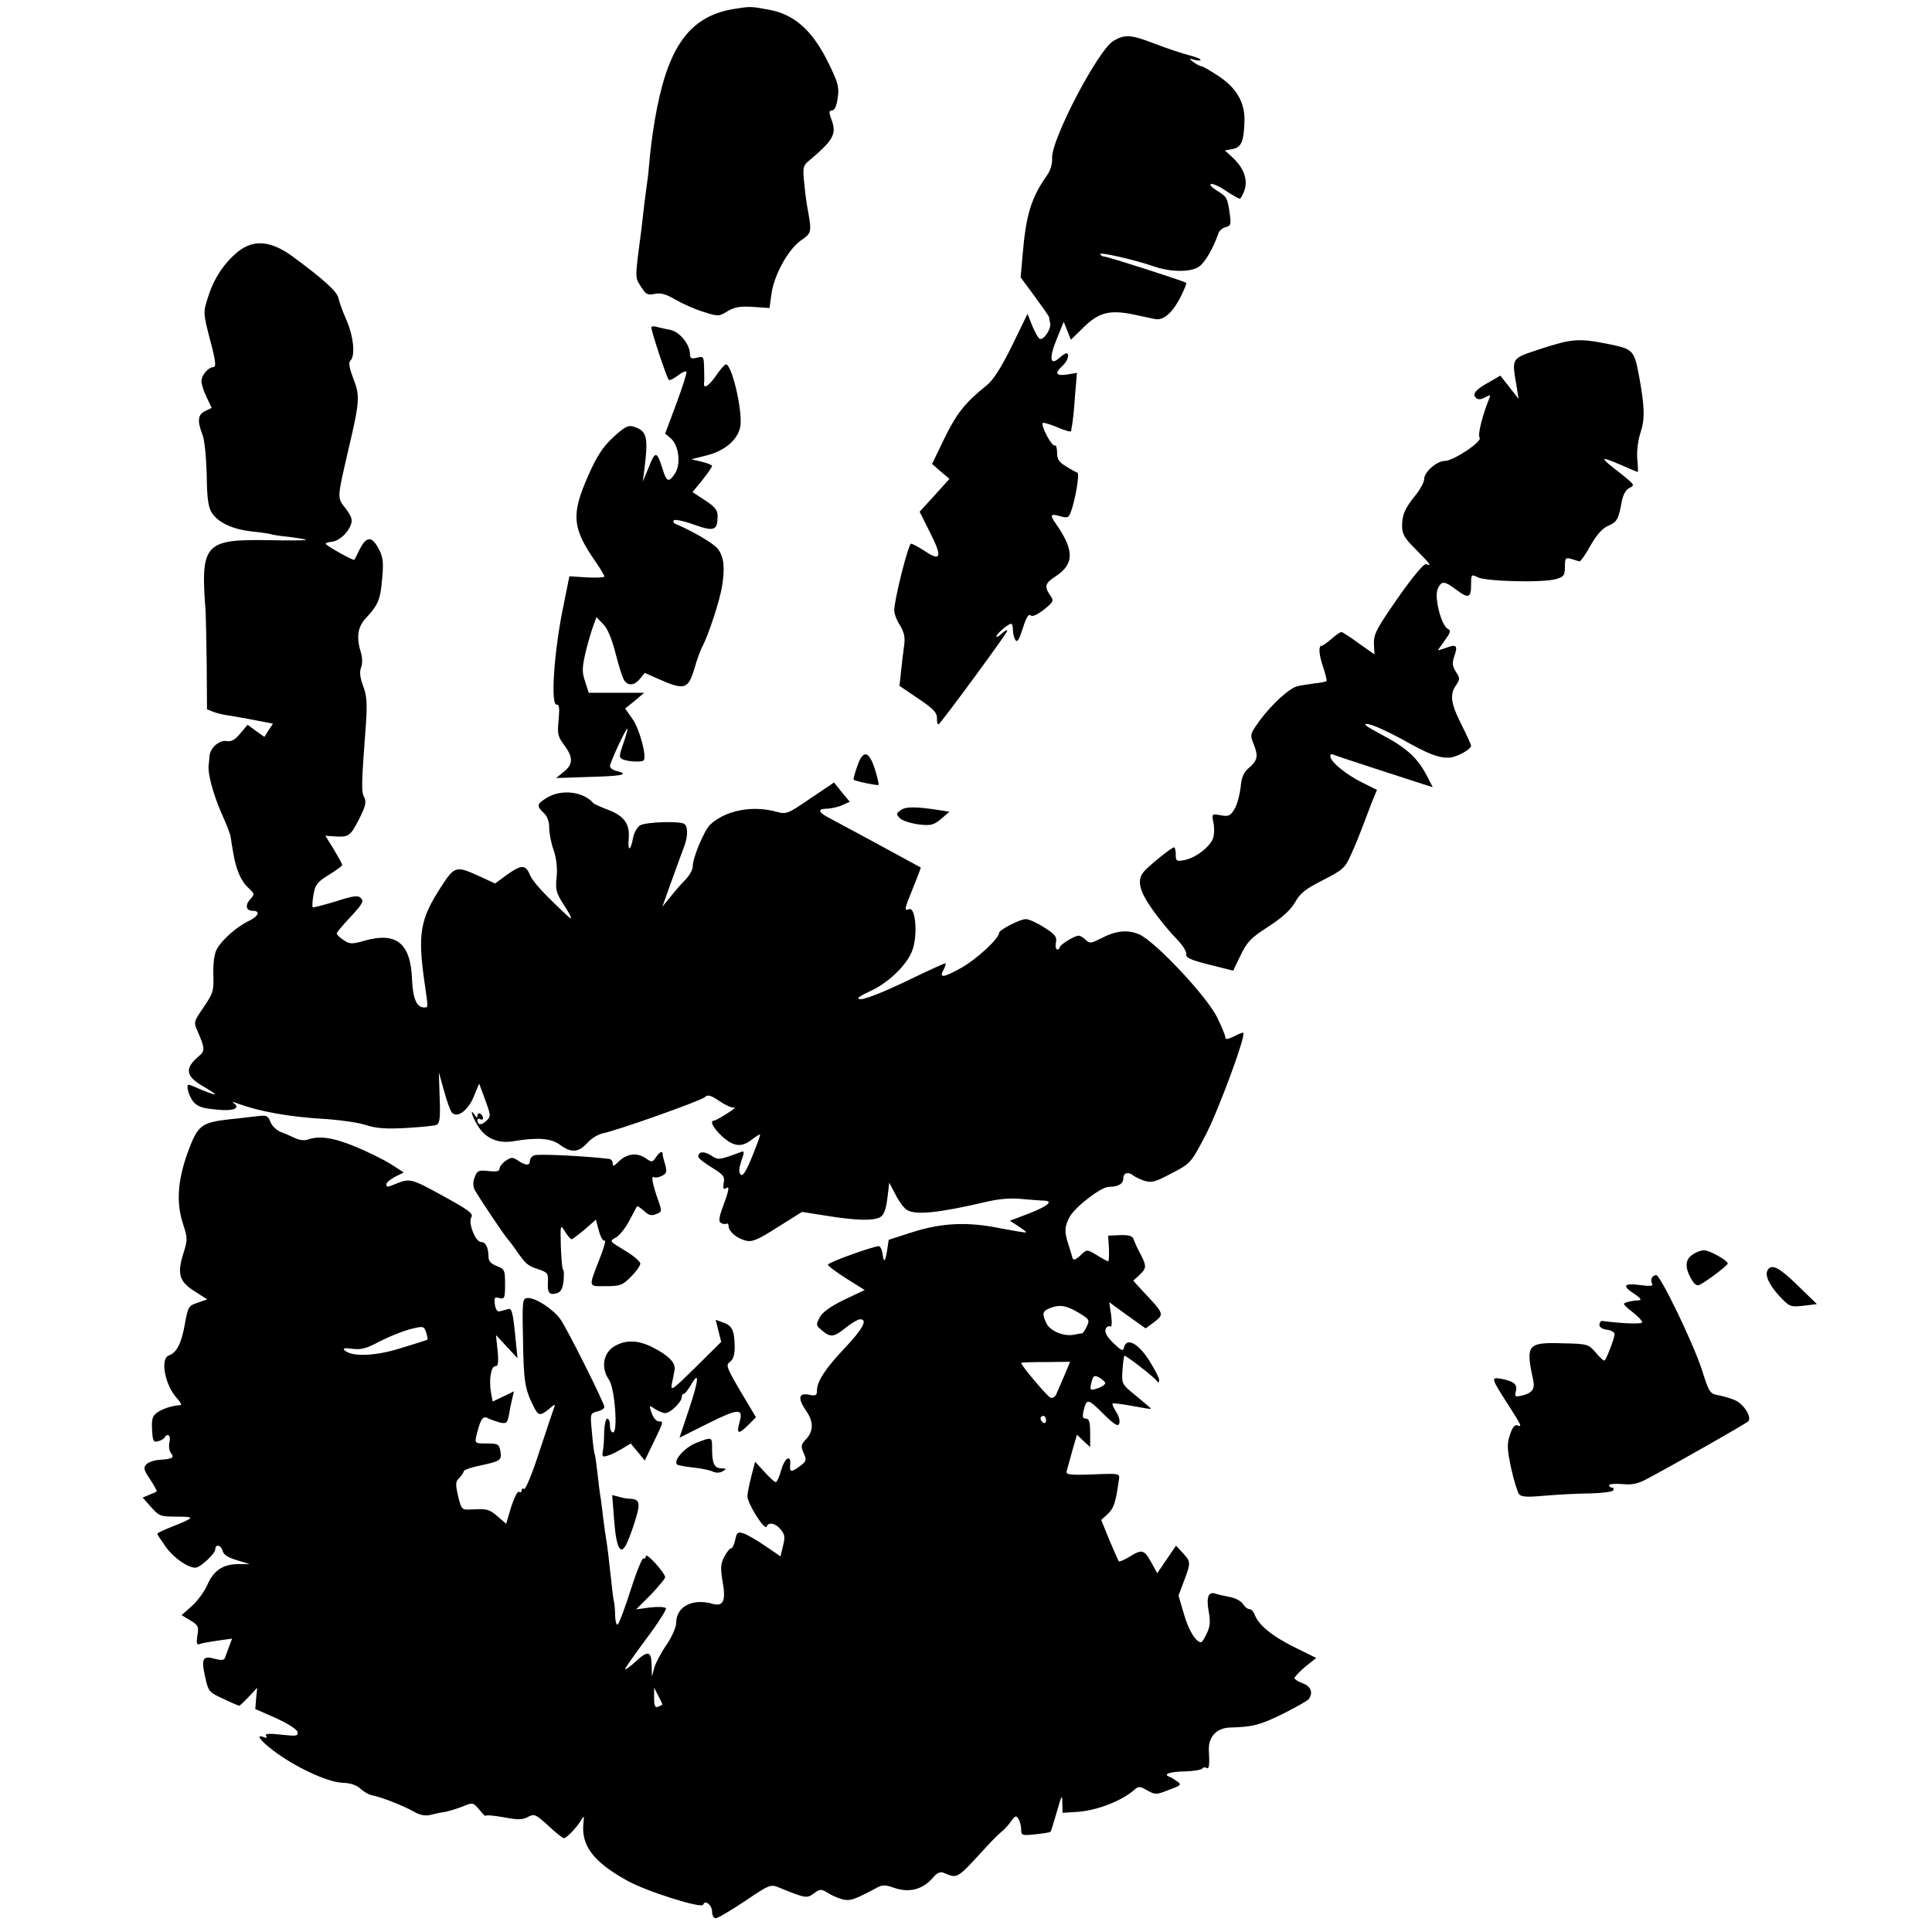
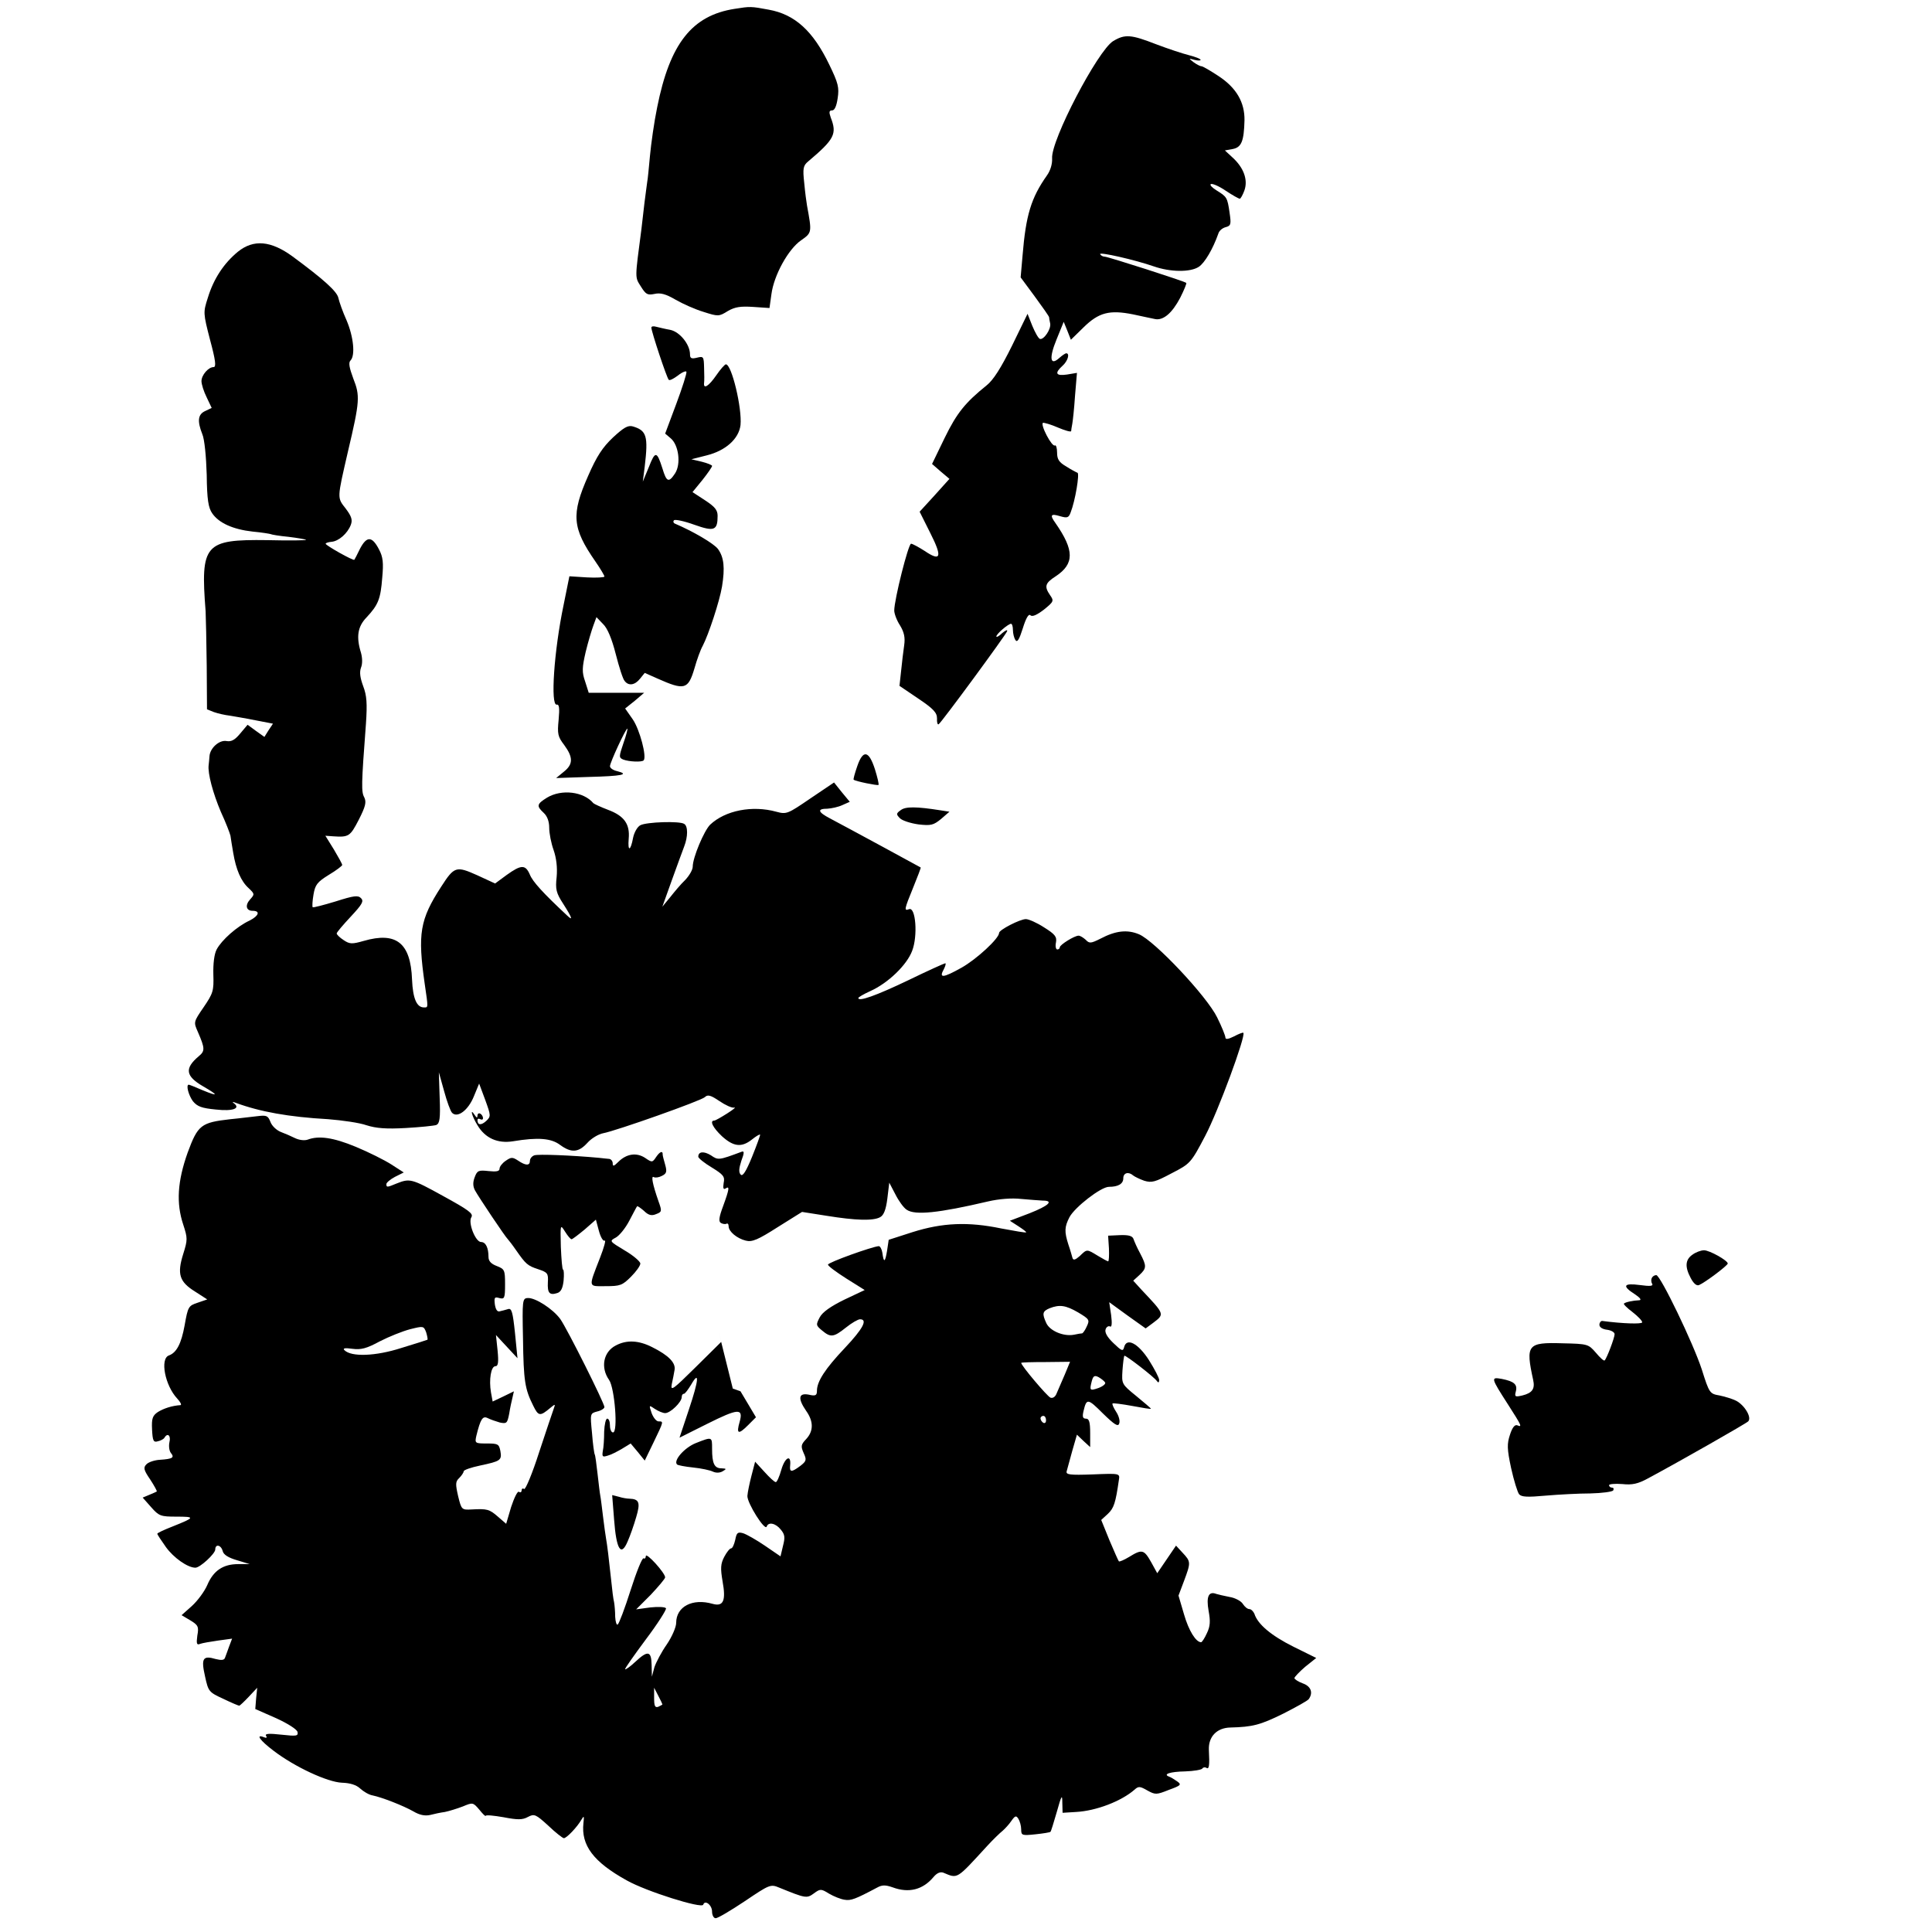
<svg xmlns="http://www.w3.org/2000/svg" version="1.0" width="700pt" height="700pt" viewBox="0 0 700 700" preserveAspectRatio="xMidYMid meet">
  <g transform="translate(0,700) scale(0.1,-0.1)" fill="#000000" stroke="none">
    <path d="M2662 6968 c-155 -24 -235 -126 -281 -357 -11 -53 -22 -132 -26 -175 -4 -43 -8 -86 -10 -95 -1 -9 -6 -43 -10 -76 -4 -33 -9 -76 -11 -95 -24 -183 -24 -173 -2 -208 18 -29 24 -32 49 -27 22 5 41 0 77 -21 26 -15 71 -35 101 -44 53 -17 56 -17 88 3 26 15 46 18 92 15 l59 -4 7 50 c9 69 61 163 107 195 40 28 40 28 22 126 -2 11 -7 48 -10 81 -6 54 -4 64 14 79 96 81 105 100 82 159 -7 20 -6 26 5 26 9 0 16 16 20 44 6 39 2 55 -30 121 -59 123 -125 183 -220 200 -64 12 -67 12 -123 3z" />
    <path d="M4033 6851 c-56 -35 -226 -360 -221 -425 1 -20 -6 -44 -19 -62 -57 -81 -76 -143 -88 -289 l-7 -80 51 -69 c28 -38 51 -71 52 -75 0 -3 2 -14 4 -23 4 -20 -23 -60 -37 -56 -6 2 -18 24 -28 48 l-17 43 -56 -115 c-40 -81 -68 -125 -92 -144 -78 -63 -108 -100 -152 -190 l-46 -95 31 -27 32 -27 -54 -60 -54 -59 39 -78 c44 -87 38 -104 -21 -64 -22 14 -44 26 -49 26 -10 0 -61 -203 -61 -242 0 -11 9 -36 21 -54 15 -25 19 -44 15 -72 -3 -20 -8 -62 -11 -92 l-6 -55 68 -46 c55 -37 68 -51 68 -72 -1 -14 2 -24 6 -21 10 6 243 323 248 337 2 7 -6 3 -18 -7 -11 -11 -21 -16 -21 -12 0 9 42 45 53 46 4 0 7 -10 7 -22 0 -13 4 -29 9 -37 7 -10 14 2 27 43 11 36 21 53 27 47 7 -7 24 1 49 20 36 29 37 32 23 52 -22 32 -19 44 20 69 68 45 68 94 -1 193 -21 29 -17 35 16 25 27 -8 32 -6 39 13 17 43 33 141 25 144 -5 2 -24 12 -41 23 -26 15 -33 26 -33 50 0 17 -4 29 -8 26 -5 -3 -18 14 -30 37 -12 23 -18 43 -13 45 4 1 29 -6 54 -17 26 -11 47 -17 48 -13 0 4 2 15 4 26 2 10 7 56 10 102 l7 83 -36 -6 c-41 -6 -46 5 -16 32 19 17 27 45 13 45 -3 0 -15 -8 -25 -17 -33 -30 -38 -1 -10 67 l26 64 13 -32 13 -33 46 45 c55 54 94 64 179 47 33 -7 69 -15 80 -17 30 -6 62 22 91 77 14 28 24 52 22 54 -6 6 -284 95 -295 95 -7 0 -14 4 -17 9 -6 10 128 -21 194 -44 60 -21 132 -22 163 -2 22 14 52 66 71 120 3 11 15 21 27 24 19 5 20 11 14 52 -8 56 -10 58 -47 81 -16 10 -26 20 -21 23 5 3 29 -7 54 -24 24 -16 47 -29 51 -29 3 0 11 14 17 31 13 38 -3 82 -44 119 l-27 25 28 5 c32 6 41 28 43 104 1 65 -29 118 -95 161 -29 19 -56 35 -61 35 -5 0 -18 7 -29 15 -18 14 -18 14 4 8 12 -3 22 -3 22 0 0 4 -19 11 -42 17 -24 6 -78 24 -120 40 -90 35 -112 37 -155 11z" />
    <path d="M862 6088 c-51 -42 -88 -98 -109 -167 -17 -53 -17 -55 8 -152 20 -74 23 -99 13 -99 -19 0 -44 -29 -44 -51 0 -11 8 -37 19 -59 l18 -38 -23 -11 c-27 -12 -30 -36 -11 -84 8 -18 14 -81 16 -147 1 -91 6 -120 20 -140 24 -35 75 -58 146 -66 33 -3 62 -8 65 -9 3 -2 33 -7 65 -10 33 -4 62 -9 64 -11 2 -2 -61 -3 -141 -1 -227 3 -242 -14 -223 -258 1 -22 3 -111 4 -198 l1 -157 25 -10 c14 -5 40 -11 58 -13 17 -3 60 -10 94 -17 l62 -12 -16 -24 -15 -24 -31 22 -30 22 -27 -32 c-19 -23 -32 -30 -49 -27 -26 5 -60 -25 -62 -55 -1 -11 -2 -26 -3 -32 -4 -30 16 -103 44 -169 18 -39 33 -78 35 -87 1 -10 6 -37 10 -62 10 -60 28 -103 56 -128 22 -21 22 -22 5 -41 -19 -21 -14 -41 9 -41 29 0 23 -18 -10 -35 -46 -21 -102 -71 -120 -105 -9 -17 -13 -52 -12 -91 2 -59 -1 -68 -35 -118 -37 -54 -37 -54 -21 -90 26 -60 26 -69 3 -88 -52 -44 -48 -72 16 -109 57 -33 56 -38 -2 -14 -25 11 -48 20 -50 20 -11 0 -1 -38 15 -60 16 -19 31 -25 83 -30 62 -7 91 4 65 23 -7 5 -4 6 8 1 87 -32 191 -51 334 -59 51 -4 114 -13 139 -22 35 -11 71 -14 142 -10 52 3 102 8 111 11 12 6 15 23 12 99 l-3 92 19 -68 c10 -37 23 -73 29 -79 20 -20 59 10 79 60 l19 46 22 -59 c21 -58 21 -60 3 -77 -18 -16 -31 -15 -31 4 0 5 5 6 10 3 6 -3 10 -2 10 4 0 5 -4 13 -10 16 -5 3 -10 0 -10 -7 0 -9 -3 -9 -10 2 -19 29 -10 -5 10 -37 28 -47 73 -67 129 -58 90 15 138 11 170 -13 41 -30 67 -28 99 7 15 17 41 32 57 35 48 9 356 118 369 131 10 10 21 7 52 -14 22 -15 46 -26 54 -24 8 2 -3 -7 -25 -21 -22 -14 -43 -26 -47 -26 -18 0 -5 -26 28 -57 42 -38 71 -41 108 -12 15 12 28 20 30 18 1 -2 -12 -38 -29 -80 -22 -54 -34 -72 -41 -65 -8 8 -7 22 2 50 11 29 11 37 1 33 -83 -31 -85 -31 -111 -13 -26 16 -46 14 -46 -5 0 -5 22 -23 49 -39 42 -26 48 -33 43 -56 -3 -19 -1 -25 7 -20 15 10 14 -1 -9 -64 -15 -40 -17 -56 -8 -61 7 -4 16 -5 20 -3 4 3 8 -1 8 -9 0 -19 30 -44 62 -52 23 -6 44 3 116 49 l88 55 89 -14 c105 -17 169 -19 194 -5 13 7 21 27 26 67 l7 58 22 -42 c12 -24 30 -49 41 -56 30 -21 116 -12 295 30 39 9 85 13 120 9 30 -3 65 -5 78 -6 41 0 23 -18 -48 -46 l-71 -27 31 -20 c17 -11 30 -21 28 -22 -2 -2 -42 5 -90 14 -120 25 -213 21 -321 -13 l-87 -28 -6 -40 c-7 -42 -12 -45 -17 -7 -2 13 -8 24 -13 24 -25 -2 -184 -59 -184 -67 0 -5 30 -27 66 -50 l67 -42 -74 -35 c-49 -24 -79 -45 -89 -64 -14 -27 -14 -29 9 -48 31 -26 42 -24 86 11 21 17 44 30 51 30 29 0 11 -34 -55 -104 -71 -75 -101 -121 -101 -155 0 -17 -5 -20 -30 -14 -37 7 -40 -14 -9 -59 27 -38 27 -73 0 -102 -19 -20 -20 -26 -9 -51 11 -24 10 -29 -12 -46 -32 -24 -40 -24 -37 2 4 41 -19 29 -32 -16 -7 -25 -16 -45 -20 -45 -5 0 -23 17 -41 37 l-34 37 -13 -50 c-7 -27 -14 -60 -15 -74 -1 -26 64 -129 70 -111 6 18 33 12 51 -11 15 -18 16 -28 8 -59 l-9 -38 -57 39 c-31 21 -66 41 -79 45 -19 5 -23 2 -28 -24 -4 -17 -10 -31 -15 -31 -5 0 -16 -14 -25 -31 -13 -25 -14 -41 -6 -88 13 -71 3 -93 -36 -82 -73 21 -132 -10 -132 -69 0 -15 -15 -50 -34 -78 -19 -27 -39 -65 -45 -83 l-9 -34 -1 43 c-1 51 -14 53 -59 11 -18 -17 -35 -29 -37 -27 -2 2 32 50 75 108 43 57 76 109 73 113 -3 5 -29 6 -57 3 l-51 -7 53 53 c28 30 52 58 52 63 0 16 -69 92 -70 77 0 -7 -4 -11 -8 -8 -5 3 -26 -49 -47 -115 -21 -66 -42 -122 -47 -125 -4 -3 -8 10 -9 28 0 18 -2 42 -4 53 -3 11 -7 45 -10 75 -9 85 -15 133 -19 155 -2 11 -7 47 -11 80 -4 32 -8 67 -10 76 -2 10 -6 46 -10 80 -4 35 -8 66 -10 69 -2 3 -7 38 -10 78 -7 71 -7 71 19 78 14 3 26 11 26 16 0 14 -135 284 -160 319 -27 37 -91 78 -118 76 -19 -1 -20 -8 -17 -147 2 -154 7 -183 37 -243 19 -39 25 -39 62 -8 18 15 19 15 12 -4 -4 -11 -28 -82 -53 -158 -24 -75 -49 -135 -54 -132 -5 4 -9 1 -9 -5 0 -6 -4 -9 -10 -5 -5 3 -17 -22 -28 -55 l-18 -61 -30 26 c-31 27 -39 29 -95 26 -36 -2 -37 -1 -49 48 -10 44 -10 53 4 66 9 9 16 20 16 24 0 5 26 14 59 21 75 16 80 19 74 53 -5 25 -9 27 -49 27 -43 0 -44 1 -38 28 15 61 23 73 41 64 10 -5 30 -12 44 -16 25 -5 27 -3 34 32 3 20 9 47 12 59 l5 22 -39 -19 -38 -18 -6 33 c-8 46 0 95 16 95 10 0 12 14 8 56 l-6 57 39 -42 39 -42 -9 91 c-8 76 -12 91 -25 87 -9 -3 -22 -6 -30 -8 -9 -3 -15 6 -18 25 -3 25 -1 28 16 23 19 -5 21 -1 21 50 0 52 -2 55 -30 66 -21 8 -30 18 -30 33 0 33 -10 54 -27 54 -20 0 -48 70 -35 90 8 13 -10 26 -103 77 -114 63 -120 64 -168 45 -34 -14 -37 -15 -37 -2 0 5 14 17 31 26 l32 16 -45 29 c-25 16 -83 45 -129 64 -82 34 -134 41 -174 26 -11 -4 -30 -2 -45 5 -14 7 -37 17 -53 23 -15 6 -32 22 -37 36 -9 23 -14 25 -47 21 -21 -2 -65 -8 -98 -11 -107 -12 -118 -21 -155 -121 -37 -104 -42 -183 -16 -261 16 -49 16 -55 0 -106 -23 -73 -14 -101 42 -136 l45 -29 -35 -12 c-33 -11 -35 -14 -47 -82 -12 -66 -29 -99 -57 -109 -33 -12 -14 -109 30 -156 12 -13 17 -23 12 -24 -31 -2 -61 -12 -82 -25 -19 -13 -23 -23 -21 -63 2 -41 5 -48 21 -43 10 2 21 8 24 13 11 19 24 8 18 -16 -3 -14 -1 -31 5 -39 14 -17 7 -22 -39 -25 -19 -1 -41 -8 -49 -16 -12 -12 -11 -20 13 -55 15 -23 26 -43 24 -44 -2 -1 -14 -7 -27 -12 l-24 -10 31 -35 c28 -32 35 -34 91 -34 69 0 68 -3 -12 -35 -31 -12 -57 -24 -57 -27 0 -3 14 -24 31 -48 28 -39 79 -75 107 -75 17 0 72 51 72 66 0 21 21 17 27 -6 3 -13 21 -24 52 -33 l46 -14 -42 0 c-55 0 -90 -24 -112 -76 -10 -23 -35 -57 -56 -76 l-37 -33 32 -19 c28 -17 31 -23 25 -55 -4 -30 -2 -35 10 -30 8 3 37 8 65 12 l51 7 -11 -29 c-6 -16 -12 -34 -15 -41 -3 -8 -13 -9 -33 -4 -47 14 -54 3 -39 -63 12 -55 14 -57 66 -81 29 -14 55 -25 58 -25 2 0 18 15 34 32 l31 33 -4 -39 -3 -38 75 -33 c44 -20 76 -41 78 -50 3 -15 -3 -16 -58 -10 -45 5 -61 4 -56 -4 5 -7 1 -9 -8 -5 -31 12 -14 -12 35 -49 77 -59 196 -114 248 -116 30 -1 52 -8 66 -21 12 -11 32 -23 45 -25 34 -7 111 -37 148 -58 22 -13 41 -17 60 -13 15 4 39 9 54 11 15 3 44 12 65 20 36 15 37 15 60 -12 12 -15 22 -25 23 -22 0 4 29 1 64 -5 52 -10 69 -10 89 1 23 12 28 10 74 -32 26 -25 52 -45 56 -45 10 0 48 40 63 66 10 17 11 15 8 -11 -9 -81 36 -141 157 -208 71 -40 272 -103 277 -88 6 19 32 -1 32 -25 0 -13 6 -24 13 -24 8 0 55 28 106 62 89 60 93 62 124 49 96 -39 100 -40 126 -21 23 17 26 17 55 -1 17 -10 42 -20 56 -22 23 -4 39 2 118 44 18 10 30 10 56 1 59 -22 110 -9 149 38 12 14 24 19 35 15 53 -22 46 -26 158 96 22 24 48 49 57 56 8 7 23 23 31 35 14 20 18 21 26 8 5 -8 10 -25 10 -38 0 -22 3 -23 51 -18 29 3 53 7 55 9 2 1 12 34 23 72 17 61 20 65 20 34 l1 -37 49 3 c73 4 164 39 212 81 14 13 20 12 46 -3 29 -16 33 -16 78 2 44 16 47 19 30 31 -10 7 -23 15 -29 17 -24 9 4 18 58 19 32 1 59 6 62 10 3 5 10 6 15 3 10 -7 12 9 9 65 -2 48 29 80 78 81 80 2 108 9 191 50 47 24 89 47 93 53 17 24 7 47 -22 57 -16 6 -30 15 -30 19 0 4 18 23 39 41 l40 32 -83 41 c-80 40 -129 81 -141 119 -4 9 -12 17 -18 17 -7 0 -17 8 -24 19 -6 10 -28 22 -48 25 -20 4 -42 9 -48 11 -28 11 -37 -10 -28 -61 7 -38 6 -56 -6 -81 -8 -18 -18 -33 -21 -33 -19 0 -45 42 -62 101 l-20 68 20 53 c25 67 25 70 -5 102 l-24 26 -34 -50 -34 -50 -22 40 c-26 46 -33 48 -80 19 -18 -11 -35 -18 -37 -16 -2 2 -17 36 -34 76 l-30 74 24 22 c22 21 28 39 40 123 4 24 3 24 -95 20 -84 -3 -98 -1 -94 12 2 8 11 41 20 73 l17 59 24 -23 24 -22 0 51 c0 40 -4 52 -15 52 -12 0 -14 7 -9 28 11 46 15 46 70 -9 42 -41 55 -49 59 -37 4 9 -1 28 -11 43 -9 14 -15 27 -13 30 2 2 34 -2 72 -9 37 -7 67 -12 67 -10 0 2 -24 22 -53 46 -53 43 -53 44 -50 93 2 27 5 51 7 53 4 3 108 -77 118 -92 5 -7 8 -5 8 4 0 8 -17 40 -37 72 -39 61 -81 83 -90 47 -4 -16 -9 -14 -39 15 -23 22 -32 39 -28 50 3 9 11 13 16 10 6 -4 8 10 4 41 l-7 47 66 -48 66 -47 27 20 c42 32 43 30 -42 120 l-30 33 22 20 c27 25 27 33 3 79 -11 20 -21 43 -24 52 -4 11 -17 15 -48 14 l-44 -2 3 -46 c1 -26 0 -47 -3 -47 -2 0 -19 9 -37 20 -41 25 -39 25 -66 -1 -16 -14 -23 -16 -26 -7 -2 7 -8 29 -15 49 -15 47 -14 64 4 99 19 36 114 110 143 110 34 0 52 11 52 31 0 20 19 25 36 10 5 -4 23 -13 40 -19 27 -8 39 -5 99 27 68 35 70 37 122 136 46 87 148 363 138 373 -2 2 -17 -4 -34 -13 -20 -10 -31 -12 -31 -4 0 6 -13 39 -30 73 -37 76 -226 277 -283 301 -43 18 -85 13 -140 -16 -34 -17 -40 -18 -53 -4 -9 8 -20 15 -26 15 -15 0 -68 -33 -68 -42 0 -4 -4 -8 -9 -8 -5 0 -8 11 -5 25 4 21 -3 30 -43 55 -26 17 -56 30 -66 30 -21 0 -97 -39 -97 -50 0 -20 -81 -95 -136 -126 -68 -38 -83 -39 -64 -5 6 12 8 21 5 21 -3 0 -63 -27 -133 -61 -119 -57 -182 -79 -182 -65 0 3 19 14 43 25 65 29 133 95 152 146 21 54 13 160 -11 151 -19 -7 -18 -2 15 79 16 39 28 71 27 72 -1 1 -259 141 -329 178 -44 23 -47 35 -9 35 15 1 39 6 54 13 l27 12 -29 35 -28 35 -86 -58 c-82 -56 -86 -58 -123 -48 -87 24 -185 5 -240 -47 -22 -22 -63 -119 -63 -152 0 -11 -12 -32 -27 -48 -16 -15 -40 -44 -55 -63 l-28 -34 34 95 c19 52 39 108 45 123 14 36 14 74 0 82 -16 11 -137 7 -159 -5 -11 -6 -22 -26 -26 -45 -9 -49 -20 -52 -16 -4 5 53 -16 83 -75 105 -26 10 -50 21 -53 24 -35 42 -115 52 -168 20 -37 -23 -39 -30 -12 -55 13 -12 20 -31 20 -54 0 -20 7 -56 16 -81 10 -29 14 -63 11 -97 -5 -45 -2 -58 24 -98 32 -50 36 -63 15 -43 -89 83 -126 124 -136 149 -16 37 -31 37 -84 -1 l-42 -31 -65 30 c-76 34 -83 32 -130 -41 -78 -120 -86 -171 -60 -353 13 -89 13 -85 -3 -85 -26 0 -40 32 -43 101 -5 133 -57 174 -175 140 -42 -12 -51 -12 -73 3 -14 9 -25 20 -25 24 0 4 23 31 51 61 42 45 48 56 37 67 -11 11 -26 9 -92 -12 -43 -13 -81 -23 -83 -21 -2 3 -1 23 3 46 6 35 13 45 55 71 27 16 49 33 49 36 0 4 -14 29 -30 56 l-31 50 28 -2 c57 -4 62 0 93 60 25 49 28 64 20 81 -11 20 -11 43 6 267 5 74 3 102 -10 136 -11 30 -14 50 -8 67 6 14 5 36 0 54 -18 58 -12 95 20 128 43 46 51 67 57 144 5 54 3 75 -12 103 -25 48 -44 48 -68 3 -10 -21 -20 -40 -21 -41 -3 -5 -104 52 -104 58 0 3 10 6 21 7 26 2 58 30 70 61 7 18 3 31 -18 59 -32 41 -32 34 8 208 43 182 44 201 19 264 -14 38 -18 57 -10 65 18 18 11 86 -14 145 -14 31 -27 68 -30 82 -5 23 -52 66 -166 150 -78 57 -141 63 -198 17z m3044 -3843 c40 -24 43 -27 32 -50 -6 -14 -14 -25 -17 -26 -3 0 -17 -2 -30 -5 -38 -7 -87 14 -100 42 -16 35 -14 43 12 54 36 14 58 11 103 -15z m-2357 -99 c-2 -1 -45 -15 -95 -30 -93 -30 -181 -33 -206 -8 -7 7 1 9 29 5 31 -4 51 1 99 27 33 17 83 37 110 44 48 12 49 12 58 -11 4 -13 6 -25 5 -27z m2309 -126 c-11 -25 -24 -55 -29 -67 -5 -14 -14 -20 -23 -17 -12 5 -106 116 -106 126 0 2 40 3 89 3 l88 1 -19 -46z m146 -29 c3 -5 -8 -14 -24 -20 -32 -11 -33 -9 -24 26 5 18 10 21 25 13 10 -6 20 -14 23 -19z m-214 -137 c0 -8 -4 -12 -10 -9 -5 3 -10 10 -10 16 0 5 5 9 10 9 6 0 10 -7 10 -16z m-1390 -1029 c0 -2 -7 -5 -15 -9 -12 -4 -15 3 -15 32 l0 37 15 -29 c8 -15 15 -30 15 -31z" />
    <path d="M2360 5813 c0 -14 56 -183 63 -189 3 -4 18 4 34 16 15 12 29 17 30 13 2 -5 -15 -58 -37 -117 l-40 -107 20 -17 c29 -24 38 -93 16 -127 -23 -35 -31 -32 -46 18 -20 63 -26 64 -49 5 l-22 -53 7 55 c13 110 7 130 -43 145 -18 5 -33 -4 -72 -40 -38 -36 -59 -68 -90 -139 -62 -140 -58 -189 26 -310 18 -26 33 -51 33 -55 0 -3 -29 -5 -64 -3 l-63 4 -21 -104 c-35 -167 -48 -365 -25 -361 9 2 11 -12 7 -55 -5 -51 -3 -61 20 -91 33 -45 33 -70 -1 -97 l-28 -23 118 4 c120 3 150 9 103 21 -14 3 -26 11 -26 18 0 13 57 136 63 136 2 0 -4 -24 -14 -52 -17 -50 -17 -53 -1 -60 21 -8 67 -10 74 -3 12 13 -14 111 -39 148 l-28 40 35 28 34 29 -100 0 -101 0 -13 41 c-12 34 -11 50 2 107 9 37 22 80 28 96 l11 30 24 -25 c16 -15 32 -54 46 -109 12 -47 26 -91 32 -97 14 -19 37 -16 56 8 l17 21 45 -20 c99 -44 112 -41 135 36 9 32 22 68 30 82 21 40 61 161 70 215 11 68 7 105 -14 135 -14 20 -91 65 -157 93 -5 2 -7 8 -3 12 4 4 37 -3 73 -16 73 -26 85 -21 85 32 0 21 -10 33 -45 56 l-46 30 36 44 c19 24 35 47 35 51 0 3 -17 10 -37 15 l-38 9 55 14 c69 17 117 60 123 110 6 61 -32 220 -53 220 -4 0 -20 -18 -35 -40 -27 -39 -47 -52 -44 -27 1 6 1 31 0 55 -1 40 -2 42 -26 36 -20 -5 -25 -2 -25 12 0 36 -37 82 -72 89 -18 3 -41 9 -50 11 -10 3 -18 2 -18 -3z" />
-     <path d="M5579 5735 c-105 -35 -102 -30 -84 -135 l7 -45 -33 42 -33 42 -38 -22 c-50 -27 -65 -44 -51 -58 8 -8 18 -7 33 1 21 11 22 10 15 -6 -24 -59 -42 -130 -34 -140 11 -13 -95 -84 -126 -84 -29 0 -75 -40 -75 -66 0 -10 -13 -35 -28 -54 -41 -50 -52 -74 -52 -115 0 -30 8 -44 50 -86 52 -52 59 -62 37 -53 -8 3 -47 -44 -102 -122 -77 -111 -88 -131 -87 -166 l2 -39 -57 40 c-31 23 -59 41 -63 41 -4 0 -20 -11 -36 -25 -16 -14 -32 -25 -36 -25 -12 0 -9 -34 7 -80 8 -24 13 -45 11 -48 -3 -2 -22 -6 -43 -8 -21 -3 -48 -7 -61 -10 -29 -6 -93 -64 -138 -125 -35 -49 -36 -50 -21 -87 17 -43 13 -58 -20 -86 -18 -16 -25 -34 -28 -69 -3 -26 -12 -61 -22 -78 -15 -25 -21 -28 -50 -23 -32 6 -33 6 -27 -25 4 -16 4 -41 0 -55 -8 -31 -62 -74 -104 -82 -29 -6 -32 -4 -32 20 0 14 -3 26 -6 26 -9 0 -96 -70 -111 -90 -25 -30 -14 -71 35 -139 26 -36 64 -82 85 -103 21 -21 37 -46 35 -55 -2 -13 15 -21 83 -38 l87 -22 27 56 c23 48 37 63 101 104 51 33 81 61 97 89 17 31 38 48 100 79 74 38 80 43 104 97 14 31 31 73 38 92 7 19 22 58 33 87 l21 51 -54 27 c-57 28 -115 75 -115 95 0 6 3 9 8 7 6 -4 256 -85 340 -112 l23 -7 -20 39 c-34 66 -73 102 -161 149 -64 34 -77 44 -51 40 18 -3 72 -28 120 -54 97 -55 134 -69 173 -67 27 2 78 30 78 43 0 4 -16 39 -35 77 -39 77 -43 109 -19 143 14 21 14 25 -1 48 -13 21 -14 31 -6 56 14 39 8 45 -29 31 -17 -6 -30 -10 -30 -9 0 1 11 17 25 36 21 29 23 35 10 42 -24 14 -49 115 -36 144 13 30 24 30 65 -1 46 -35 56 -32 56 15 0 39 1 40 23 29 28 -16 240 -21 285 -7 28 8 32 14 32 44 0 32 2 35 23 29 12 -4 26 -8 30 -9 4 0 22 25 40 58 23 40 43 62 64 71 32 14 37 23 49 88 4 22 14 42 26 48 19 10 19 11 1 28 -10 9 -35 29 -56 45 -21 16 -36 30 -34 33 2 2 29 -8 61 -22 31 -14 58 -25 60 -25 1 0 1 22 -2 49 -2 28 3 67 12 94 16 48 15 91 -4 197 -19 103 -21 105 -115 124 -105 21 -130 19 -246 -19z" />
    <path d="M3106 4224 c-9 -26 -15 -48 -13 -49 7 -6 87 -22 90 -19 2 3 -4 28 -13 57 -22 68 -43 72 -64 11z" />
    <path d="M3264 4065 c-17 -12 -18 -15 -3 -30 8 -8 38 -18 67 -22 45 -5 54 -3 82 20 l30 26 -32 5 c-88 14 -127 14 -144 1z" />
    <path d="M2378 2809 c-14 -21 -15 -22 -41 -4 -31 20 -67 15 -97 -15 -16 -16 -20 -17 -20 -5 0 8 -6 15 -12 16 -7 1 -24 2 -38 4 -98 9 -220 14 -234 9 -9 -3 -16 -12 -16 -20 0 -18 -15 -18 -43 1 -20 13 -25 13 -45 -1 -12 -8 -22 -21 -22 -28 0 -10 -11 -12 -40 -9 -36 4 -41 2 -50 -22 -7 -18 -7 -33 1 -48 13 -24 110 -169 119 -177 3 -3 17 -21 30 -40 35 -50 41 -56 81 -69 33 -11 36 -15 34 -47 -2 -39 6 -48 34 -39 13 4 20 17 23 45 2 22 1 40 -2 40 -3 0 -6 37 -8 83 -2 81 -2 82 15 55 10 -16 20 -28 24 -28 3 0 24 16 47 35 l41 36 11 -41 c6 -22 15 -38 21 -35 5 4 -2 -24 -17 -62 -43 -111 -44 -103 21 -103 52 0 60 3 91 34 19 19 34 40 34 48 0 7 -25 29 -56 47 -56 34 -57 34 -33 47 13 7 35 34 49 61 14 26 26 50 28 52 1 3 12 -5 25 -16 16 -16 28 -19 44 -12 21 8 22 10 9 46 -22 63 -28 95 -17 88 6 -3 19 -1 30 5 16 8 18 15 11 40 -5 17 -9 33 -9 36 1 16 -10 12 -23 -7z" />
    <path d="M6132 2454 c-26 -18 -28 -44 -6 -85 10 -19 21 -29 30 -25 20 8 103 70 104 78 0 11 -66 48 -86 48 -11 0 -30 -7 -42 -16z" />
-     <path d="M6405 2399 c-12 -18 4 -53 42 -95 37 -39 40 -40 87 -35 l49 6 -69 67 c-66 65 -95 80 -109 57z" />
    <path d="M5985 2370 c-3 -5 -3 -15 1 -21 5 -9 -7 -10 -44 -5 -60 8 -66 -3 -19 -33 18 -12 26 -21 17 -22 -24 -1 -51 -7 -56 -12 -3 -2 11 -16 31 -31 19 -15 35 -31 35 -37 0 -7 -70 -5 -145 5 -5 0 -10 -6 -10 -14 0 -9 11 -16 28 -18 15 -2 27 -9 27 -16 0 -13 -28 -87 -36 -95 -3 -3 -17 10 -32 28 -27 31 -29 32 -121 34 -127 4 -134 -5 -106 -133 7 -32 -3 -47 -39 -56 -26 -6 -29 -5 -24 14 7 26 -6 37 -51 46 -40 7 -40 5 23 -93 50 -78 52 -83 33 -75 -9 3 -18 -9 -26 -34 -11 -33 -11 -51 4 -121 10 -45 23 -87 29 -95 9 -10 30 -11 96 -5 47 4 120 8 162 8 42 1 80 6 83 11 3 6 1 10 -4 10 -6 0 -11 4 -11 9 0 4 21 6 48 4 36 -4 57 1 92 20 114 61 356 199 364 207 14 14 -13 59 -44 75 -14 7 -41 15 -60 19 -35 6 -37 8 -64 94 -31 95 -150 342 -165 342 -6 0 -13 -4 -16 -10z" />
-     <path d="M2603 2178 l10 -40 -92 -91 c-83 -82 -92 -89 -87 -62 4 17 8 40 10 51 5 26 -21 53 -81 83 -49 25 -93 27 -132 6 -45 -23 -56 -80 -24 -125 20 -29 33 -190 14 -190 -6 0 -11 11 -11 25 0 14 -4 25 -10 25 -5 0 -10 -21 -11 -47 0 -27 -2 -58 -5 -71 -3 -20 -1 -22 18 -16 12 3 35 15 52 25 l31 19 26 -31 25 -31 32 66 c37 77 37 76 18 76 -8 0 -19 14 -25 30 -10 30 -10 30 12 15 12 -8 29 -15 37 -15 19 0 60 40 60 58 0 7 3 12 8 12 4 0 15 15 26 33 31 54 28 17 -8 -90 l-34 -102 100 50 c112 56 132 58 118 8 -13 -45 -5 -48 30 -13 l29 29 -56 94 c-51 87 -54 95 -38 107 12 9 17 26 17 54 -1 59 -9 77 -41 88 l-28 10 10 -40z" />
+     <path d="M2603 2178 l10 -40 -92 -91 c-83 -82 -92 -89 -87 -62 4 17 8 40 10 51 5 26 -21 53 -81 83 -49 25 -93 27 -132 6 -45 -23 -56 -80 -24 -125 20 -29 33 -190 14 -190 -6 0 -11 11 -11 25 0 14 -4 25 -10 25 -5 0 -10 -21 -11 -47 0 -27 -2 -58 -5 -71 -3 -20 -1 -22 18 -16 12 3 35 15 52 25 l31 19 26 -31 25 -31 32 66 c37 77 37 76 18 76 -8 0 -19 14 -25 30 -10 30 -10 30 12 15 12 -8 29 -15 37 -15 19 0 60 40 60 58 0 7 3 12 8 12 4 0 15 15 26 33 31 54 28 17 -8 -90 l-34 -102 100 50 c112 56 132 58 118 8 -13 -45 -5 -48 30 -13 l29 29 -56 94 l-28 10 10 -40z" />
    <path d="M2520 1771 c-41 -17 -81 -63 -67 -77 3 -3 29 -8 58 -11 30 -3 62 -10 72 -15 11 -5 24 -5 35 1 15 9 15 10 -4 11 -26 0 -34 18 -34 71 0 44 1 44 -60 20z" />
    <path d="M2225 1494 c8 -108 25 -136 49 -79 9 20 23 60 31 88 16 53 11 66 -25 67 -8 0 -26 3 -38 7 l-24 6 7 -89z" />
  </g>
</svg>